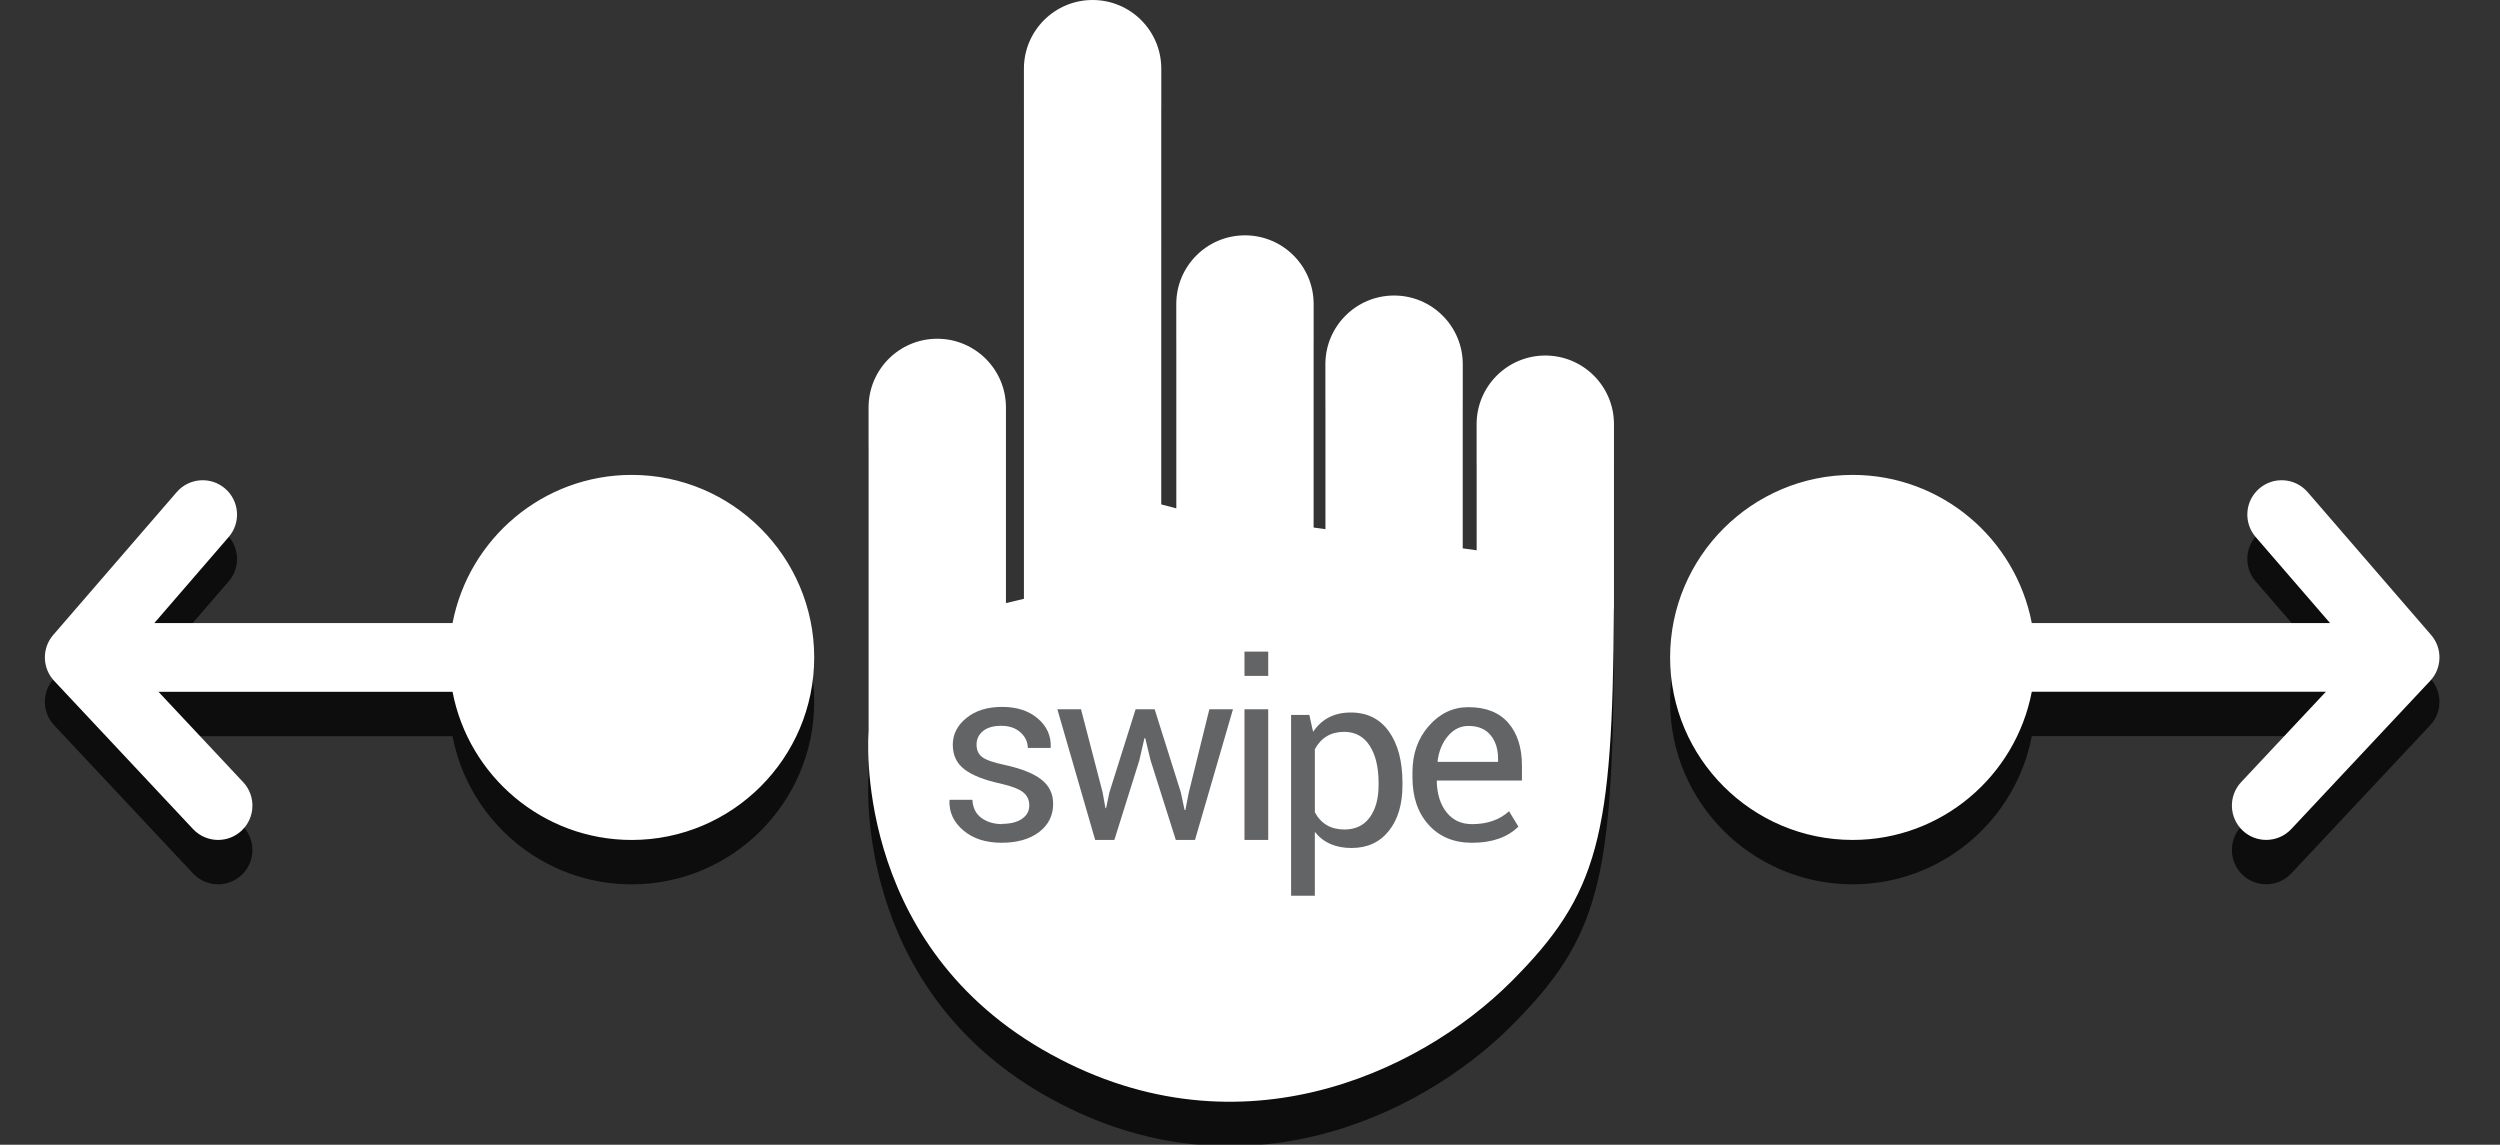
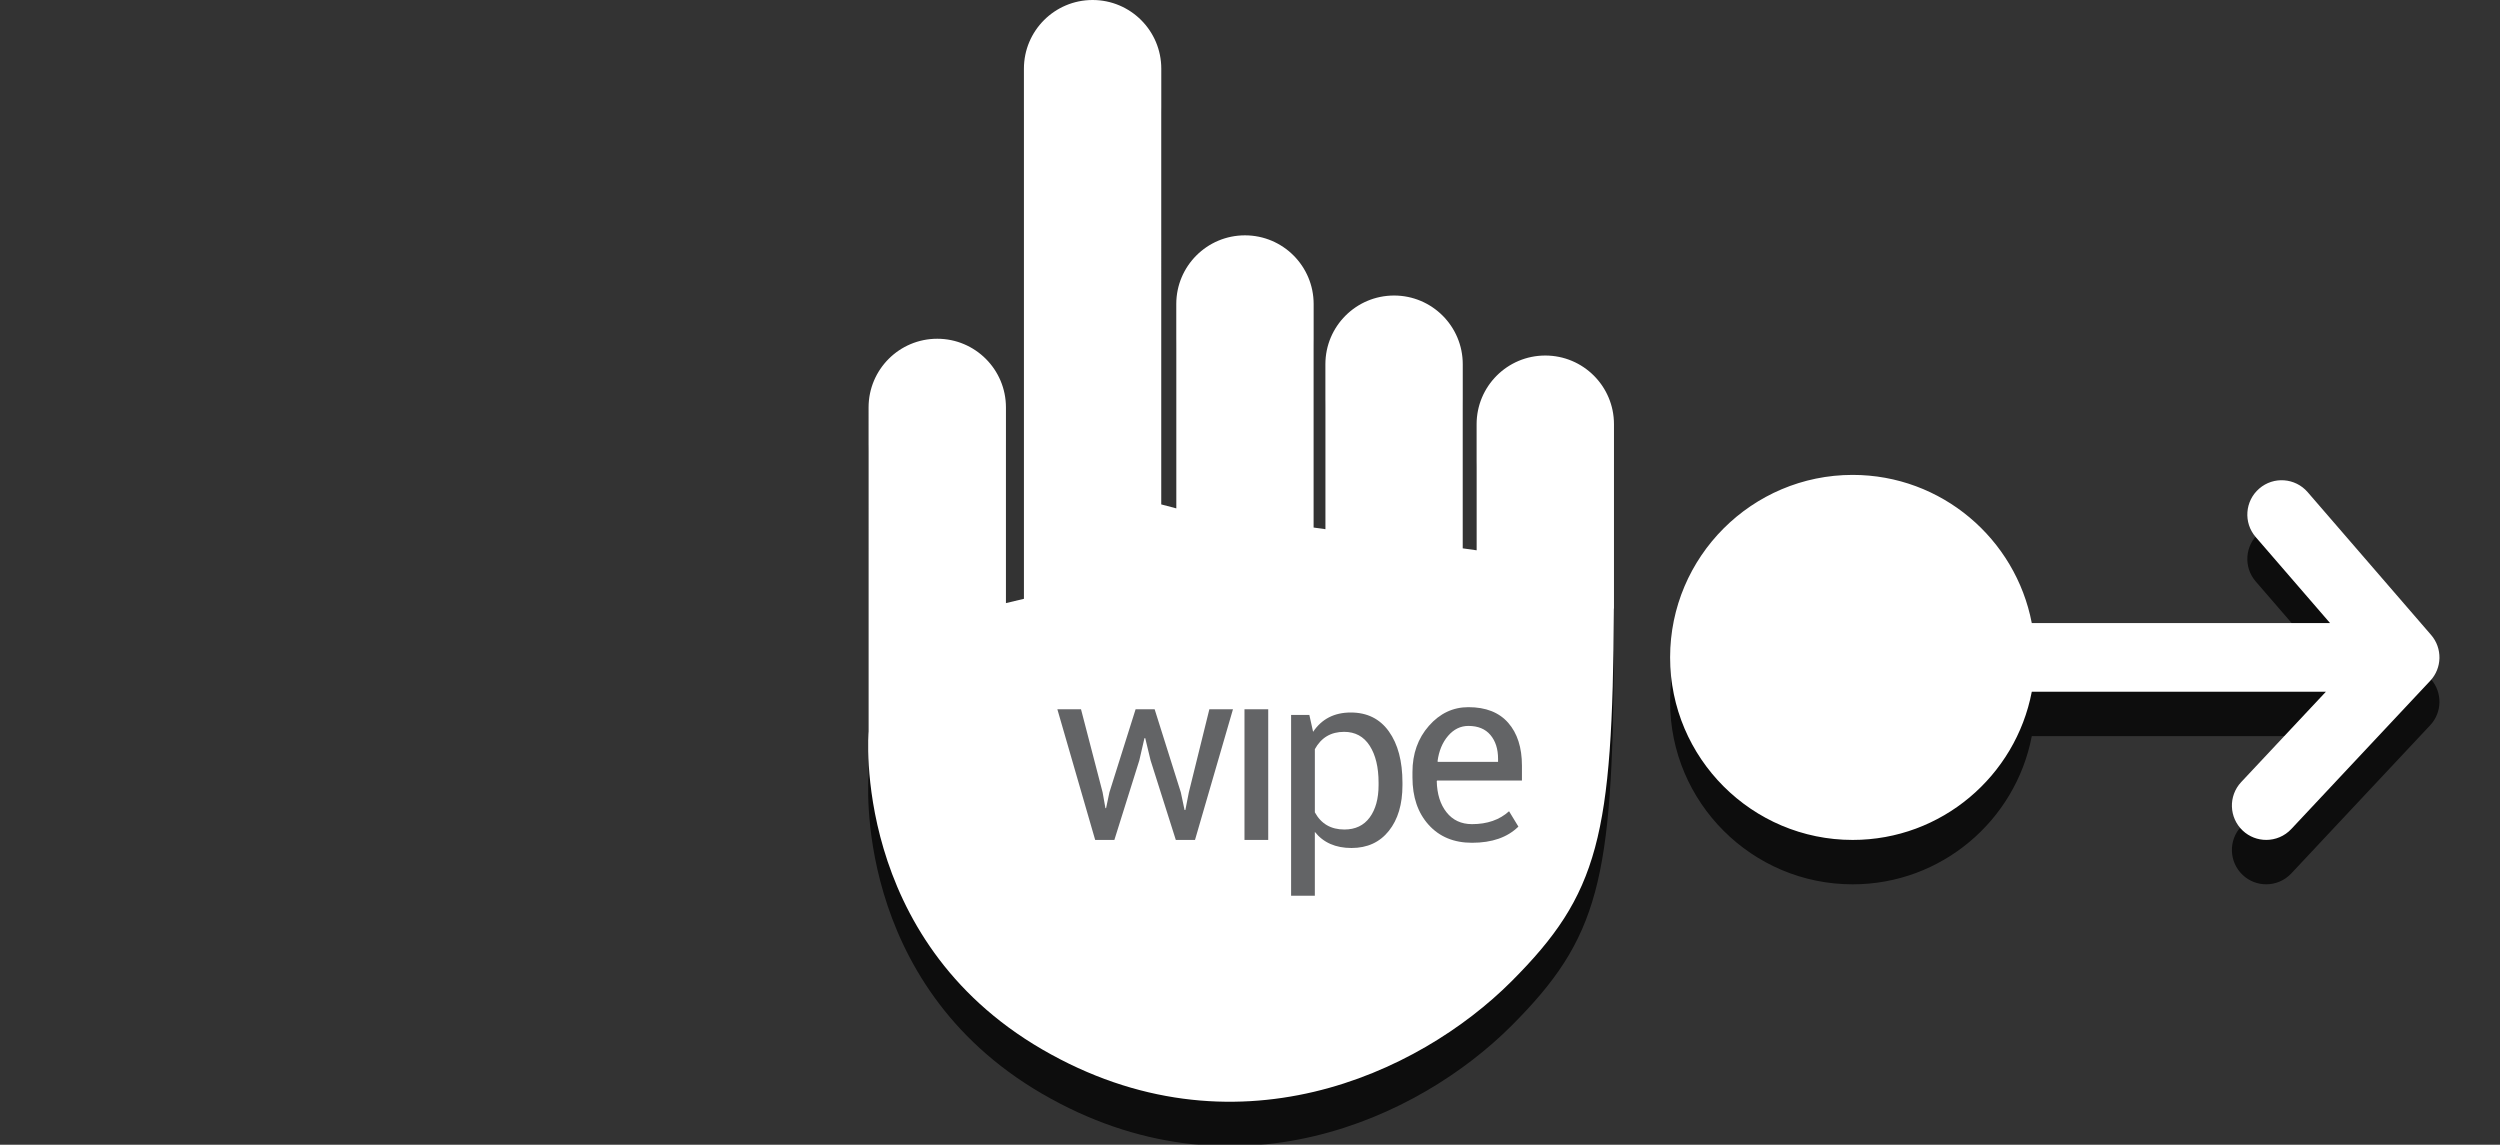
<svg xmlns="http://www.w3.org/2000/svg" version="1.1" id="Layer_1" x="0px" y="0px" width="109.196px" height="50px" viewBox="0 0 109.196 50" enable-background="new 0 0 109.196 50" xml:space="preserve">
  <rect x="0" y="0" width="109.196" height="50" fill="#333333" stroke="none" />
  <g opacity="0.75">
-     <path d="M27.592,22.682c-3.882,0-7.121,2.792-7.825,6.472H6.74l3.248-3.758c0.542-0.627,0.473-1.574-0.154-2.116   c-0.627-0.542-1.574-0.474-2.116,0.154l-5.393,6.239c-0.502,0.58-0.484,1.446,0.041,2.006l6.066,6.472   c0.295,0.315,0.694,0.475,1.095,0.475c0.368,0,0.736-0.135,1.025-0.405c0.604-0.567,0.635-1.517,0.068-2.12l-3.698-3.946h12.844   c0.704,3.681,3.943,6.472,7.825,6.472c4.396,0,7.972-3.576,7.972-7.972S31.987,22.682,27.592,22.682z" />
    <path d="M106.187,29.673l-5.393-6.239c-0.543-0.627-1.49-0.696-2.115-0.154c-0.627,0.542-0.696,1.489-0.154,2.116l3.248,3.758   H88.745c-0.704-3.68-3.941-6.472-7.824-6.472c-4.396,0-7.973,3.576-7.973,7.972s3.576,7.972,7.973,7.972   c3.883,0,7.12-2.791,7.824-6.472h12.845L97.891,36.1c-0.566,0.604-0.535,1.553,0.069,2.12c0.289,0.271,0.657,0.405,1.025,0.405   c0.399,0,0.799-0.159,1.095-0.475l6.066-6.472C106.671,31.119,106.688,30.253,106.187,29.673z" />
    <path d="M67.496,17.467c-1.657,0-3,1.343-3,3v5.507l-0.605-0.085v-8.043c0-1.657-1.343-3-3-3s-3,1.343-3,3v7.206l-0.513-0.072   v-9.763c0-1.657-1.343-3-3-3c-1.657,0-3,1.343-3,3v8.926l-0.655-0.173V4.938c0-1.657-1.343-3-3-3s-3,1.343-3,3v23.155l-0.785,0.188   v-8.547c0-1.657-1.343-3-3-3s-3,1.343-3,3v14.155c0,0-0.775,9.032,7.583,13.886s16.448,1.078,20.492-2.966   c3.828-3.828,4.425-6.341,4.478-16.262c0-0.017,0.005-0.032,0.005-0.05v-8.03C70.496,18.811,69.153,17.467,67.496,17.467z" />
  </g>
  <g>
-     <path fill="#FFFFFF" d="M27.592,20.743c-3.882,0-7.121,2.792-7.825,6.472H6.74l3.248-3.758c0.542-0.627,0.473-1.574-0.154-2.116   C9.207,20.8,8.26,20.868,7.718,21.495l-5.393,6.239c-0.502,0.58-0.484,1.446,0.041,2.006l6.066,6.472   c0.295,0.315,0.694,0.475,1.095,0.475c0.368,0,0.736-0.135,1.025-0.405c0.604-0.567,0.635-1.517,0.068-2.12l-3.698-3.946h12.844   c0.704,3.681,3.943,6.472,7.825,6.472c4.396,0,7.972-3.576,7.972-7.972S31.987,20.743,27.592,20.743z" />
    <path fill="#FFFFFF" d="M106.187,27.734l-5.393-6.239c-0.543-0.627-1.49-0.696-2.115-0.154c-0.627,0.542-0.696,1.489-0.154,2.116   l3.248,3.758H88.745c-0.704-3.68-3.941-6.472-7.824-6.472c-4.396,0-7.973,3.576-7.973,7.972s3.576,7.972,7.973,7.972   c3.883,0,7.12-2.791,7.824-6.472h12.845l-3.699,3.946c-0.566,0.604-0.535,1.553,0.069,2.12c0.289,0.271,0.657,0.405,1.025,0.405   c0.399,0,0.799-0.159,1.095-0.475l6.066-6.472C106.671,29.181,106.688,28.314,106.187,27.734z" />
    <path fill="#FFFFFF" d="M67.496,15.529c-1.657,0-3,1.343-3,3v5.507l-0.605-0.085v-8.043c0-1.657-1.343-3-3-3s-3,1.343-3,3v7.206   l-0.513-0.072v-9.763c0-1.657-1.343-3-3-3c-1.657,0-3,1.343-3,3v8.926l-0.655-0.173V3c0-1.657-1.343-3-3-3s-3,1.343-3,3v23.155   l-0.785,0.188v-8.547c0-1.657-1.343-3-3-3s-3,1.343-3,3V31.95c0,0-0.775,9.032,7.583,13.886s16.448,1.078,20.492-2.966   c3.828-3.828,4.425-6.341,4.478-16.262c0-0.017,0.005-0.032,0.005-0.05v-8.03C70.496,16.872,69.153,15.529,67.496,15.529z" />
  </g>
  <g>
-     <path fill="#636466" d="M44.641,35.764c0.211-0.146,0.316-0.34,0.316-0.582s-0.09-0.436-0.27-0.578s-0.506-0.268-0.979-0.377   c-0.719-0.156-1.247-0.365-1.585-0.625s-0.507-0.617-0.507-1.074s0.199-0.848,0.598-1.17s0.918-0.482,1.559-0.482   s1.159,0.168,1.556,0.506s0.585,0.758,0.565,1.258l-0.012,0.029h-0.99c0-0.262-0.106-0.488-0.319-0.68s-0.492-0.287-0.838-0.287   s-0.612,0.076-0.8,0.23s-0.281,0.352-0.281,0.59s0.082,0.42,0.246,0.545s0.486,0.238,0.967,0.34   c0.734,0.16,1.273,0.373,1.617,0.641S46,34.67,46,35.111c0,0.508-0.204,0.918-0.612,1.23s-0.956,0.469-1.644,0.469   s-1.243-0.18-1.667-0.539s-0.626-0.795-0.606-1.307l0.012-0.029h0.99c0.02,0.352,0.151,0.615,0.396,0.793s0.55,0.268,0.917,0.268   l-0.012-0.012C44.141,35.984,44.43,35.91,44.641,35.764z" />
    <path fill="#636466" d="M47.217,30.98l0.943,3.627l0.123,0.691h0.029l0.146-0.691l1.143-3.627h0.832l1.143,3.627l0.164,0.773h0.035   l0.152-0.773l0.896-3.627h1.031l-1.658,5.707h-0.838l-1.102-3.475l-0.234-0.973l-0.035,0.006l-0.223,0.967l-1.09,3.475h-0.838   l-1.652-5.707H47.217z" />
-     <path fill="#636466" d="M55.394,28.461v1.061h-1.037v-1.061H55.394z M55.394,30.98v5.707h-1.037V30.98H55.394z" />
+     <path fill="#636466" d="M55.394,28.461v1.061h-1.037H55.394z M55.394,30.98v5.707h-1.037V30.98H55.394z" />
    <path fill="#636466" d="M61.257,34.186v0.111c0,0.832-0.197,1.496-0.594,1.994s-0.941,0.748-1.633,0.748s-1.225-0.234-1.6-0.703   v2.789h-1.037v-7.898h0.797l0.164,0.738c0.379-0.563,0.928-0.844,1.645-0.844s1.271,0.275,1.666,0.828S61.257,33.248,61.257,34.186   z M60.214,34.297v-0.111c0-0.672-0.129-1.211-0.389-1.615s-0.633-0.605-1.117-0.605c-0.574,0-1,0.252-1.277,0.756v2.76   c0.273,0.5,0.703,0.75,1.289,0.75c0.48,0,0.85-0.176,1.107-0.527S60.214,34.883,60.214,34.297z" />
    <path fill="#636466" d="M64.296,36.811c-0.793,0-1.425-0.262-1.896-0.785s-0.706-1.213-0.706-2.068v-0.234   c0-0.801,0.239-1.475,0.718-2.02s1.054-0.816,1.726-0.816c0.758,0,1.337,0.227,1.737,0.682s0.601,1.08,0.601,1.873v0.65h-3.703   l-0.018,0.023c0.012,0.563,0.153,1.016,0.425,1.361s0.644,0.52,1.116,0.52c0.664,0,1.203-0.188,1.617-0.563l0.41,0.674h-0.006   C65.841,36.576,65.167,36.811,64.296,36.811z M65.433,33.143c0-0.43-0.111-0.777-0.334-1.041s-0.543-0.395-0.961-0.395   c-0.344,0-0.64,0.145-0.888,0.434s-0.401,0.658-0.46,1.107l0.012,0.029h2.631V33.143z" />
  </g>
</svg>